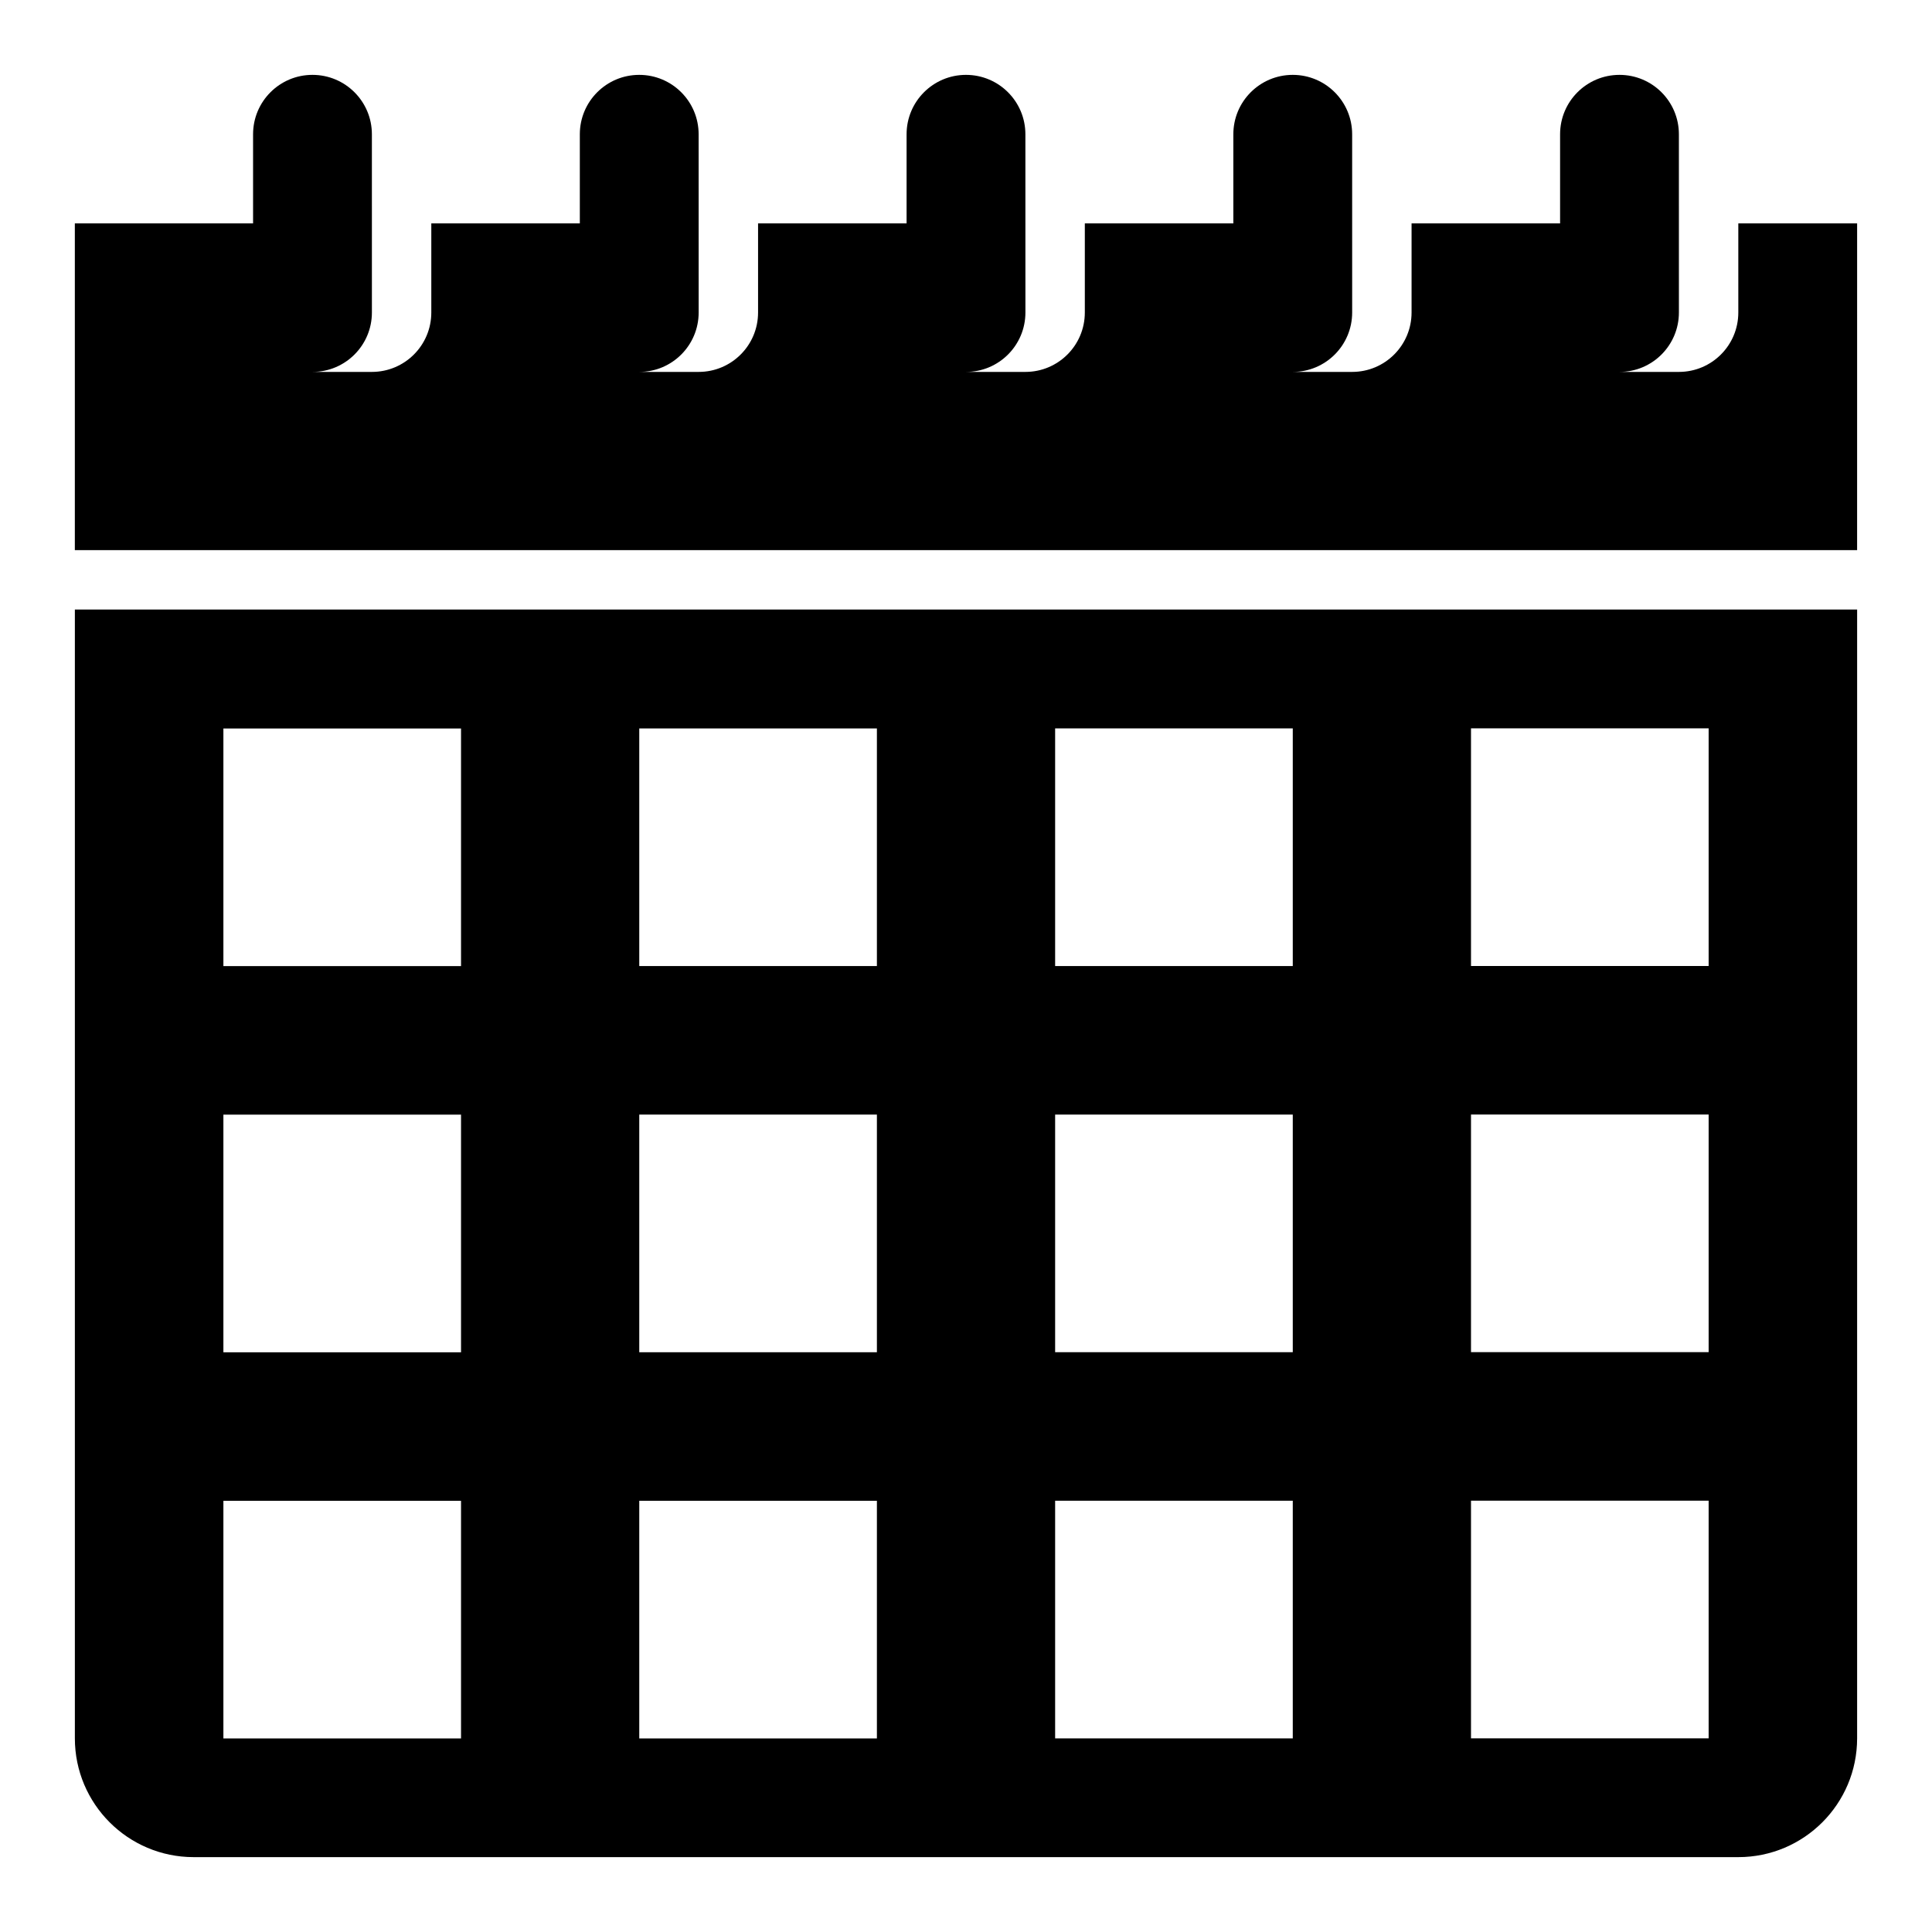
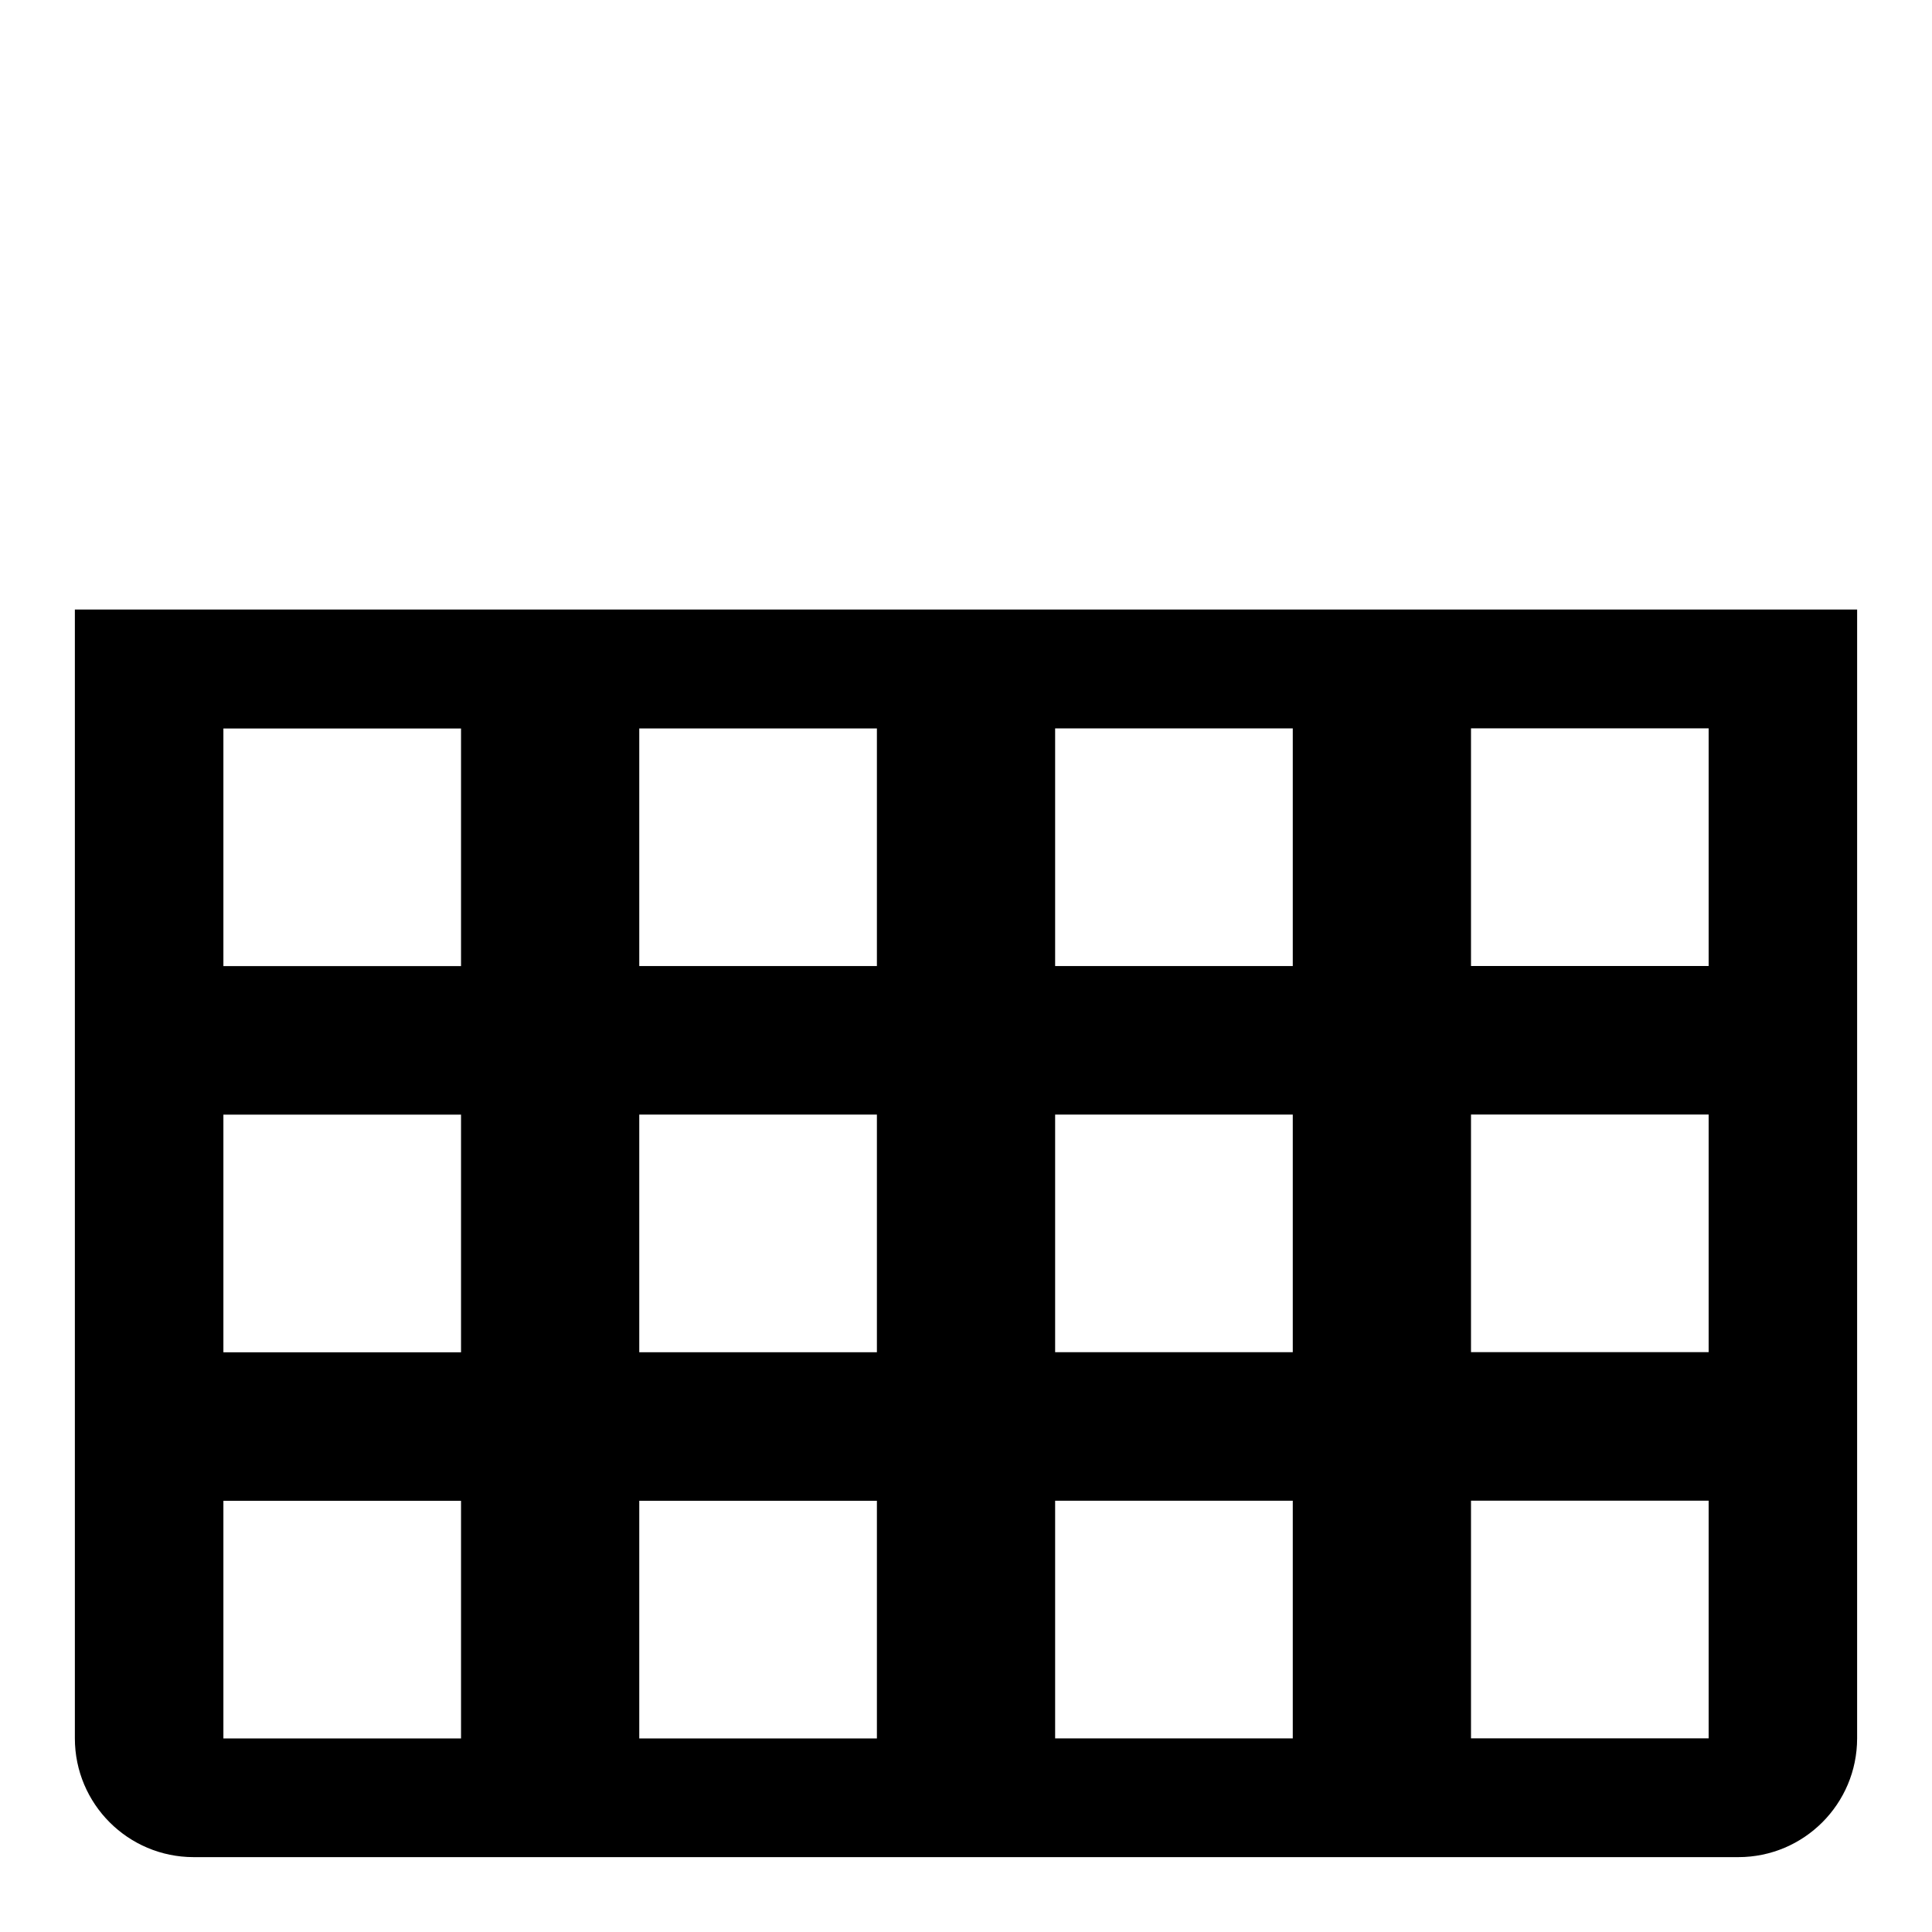
<svg xmlns="http://www.w3.org/2000/svg" fill="#000000" width="800px" height="800px" version="1.1" viewBox="144 144 512 512">
  <g>
-     <path d="m604.67 203.2v23.617c0 8.699-7.047 15.742-15.742 15.742h-15.742c8.699 0 15.742-7.047 15.742-15.742l-0.004-47.234c0-8.699-7.047-15.742-15.742-15.742-8.699 0-15.742 7.047-15.742 15.742v23.617h-39.359v23.617c0 8.699-7.047 15.742-15.742 15.742h-15.742c8.699 0 15.742-7.047 15.742-15.742l-0.004-47.234c0-8.699-7.047-15.742-15.742-15.742-8.699 0-15.742 7.047-15.742 15.742v23.617h-39.359v23.617c0 8.699-7.047 15.742-15.742 15.742h-15.742c8.699 0 15.742-7.047 15.742-15.742l-0.008-47.234c0-8.699-7.047-15.742-15.742-15.742-8.699 0-15.742 7.047-15.742 15.742v23.617h-39.359v23.617c0 8.699-7.047 15.742-15.742 15.742h-15.742c8.699 0 15.742-7.047 15.742-15.742l-0.008-47.234c0-8.699-7.047-15.742-15.742-15.742-8.699 0-15.742 7.047-15.742 15.742v23.617h-39.359v23.617c0 8.699-7.047 15.742-15.742 15.742h-15.742c8.699 0 15.742-7.047 15.742-15.742l-0.004-47.234c0-8.699-7.047-15.742-15.742-15.742-8.699-0.004-15.746 7.043-15.746 15.742v23.617h-47.234v86.594h472.32l0.004-86.594z" />
    <path d="m163.84 604.67c0 17.391 14.098 31.488 31.488 31.488h409.34c17.391 0 31.488-14.098 31.488-31.488l0.004-299.14h-472.32zm369.99-267.65h62.977v62.977h-62.977zm0 102.34h62.977v62.977h-62.977zm0 102.34h62.977v62.977h-62.977zm-110.21-204.67h62.977v62.977h-62.977zm0 102.34h62.977v62.977h-62.977zm0 102.34h62.977v62.977h-62.977zm-110.21-204.67h62.977v62.977h-62.977zm0 102.34h62.977v62.977h-62.977zm0 102.34h62.977v62.977h-62.977zm-110.21-204.67h62.977v62.977h-62.977zm0 102.34h62.977v62.977h-62.977zm0 102.34h62.977v62.977h-62.977z" />
  </g>
</svg>